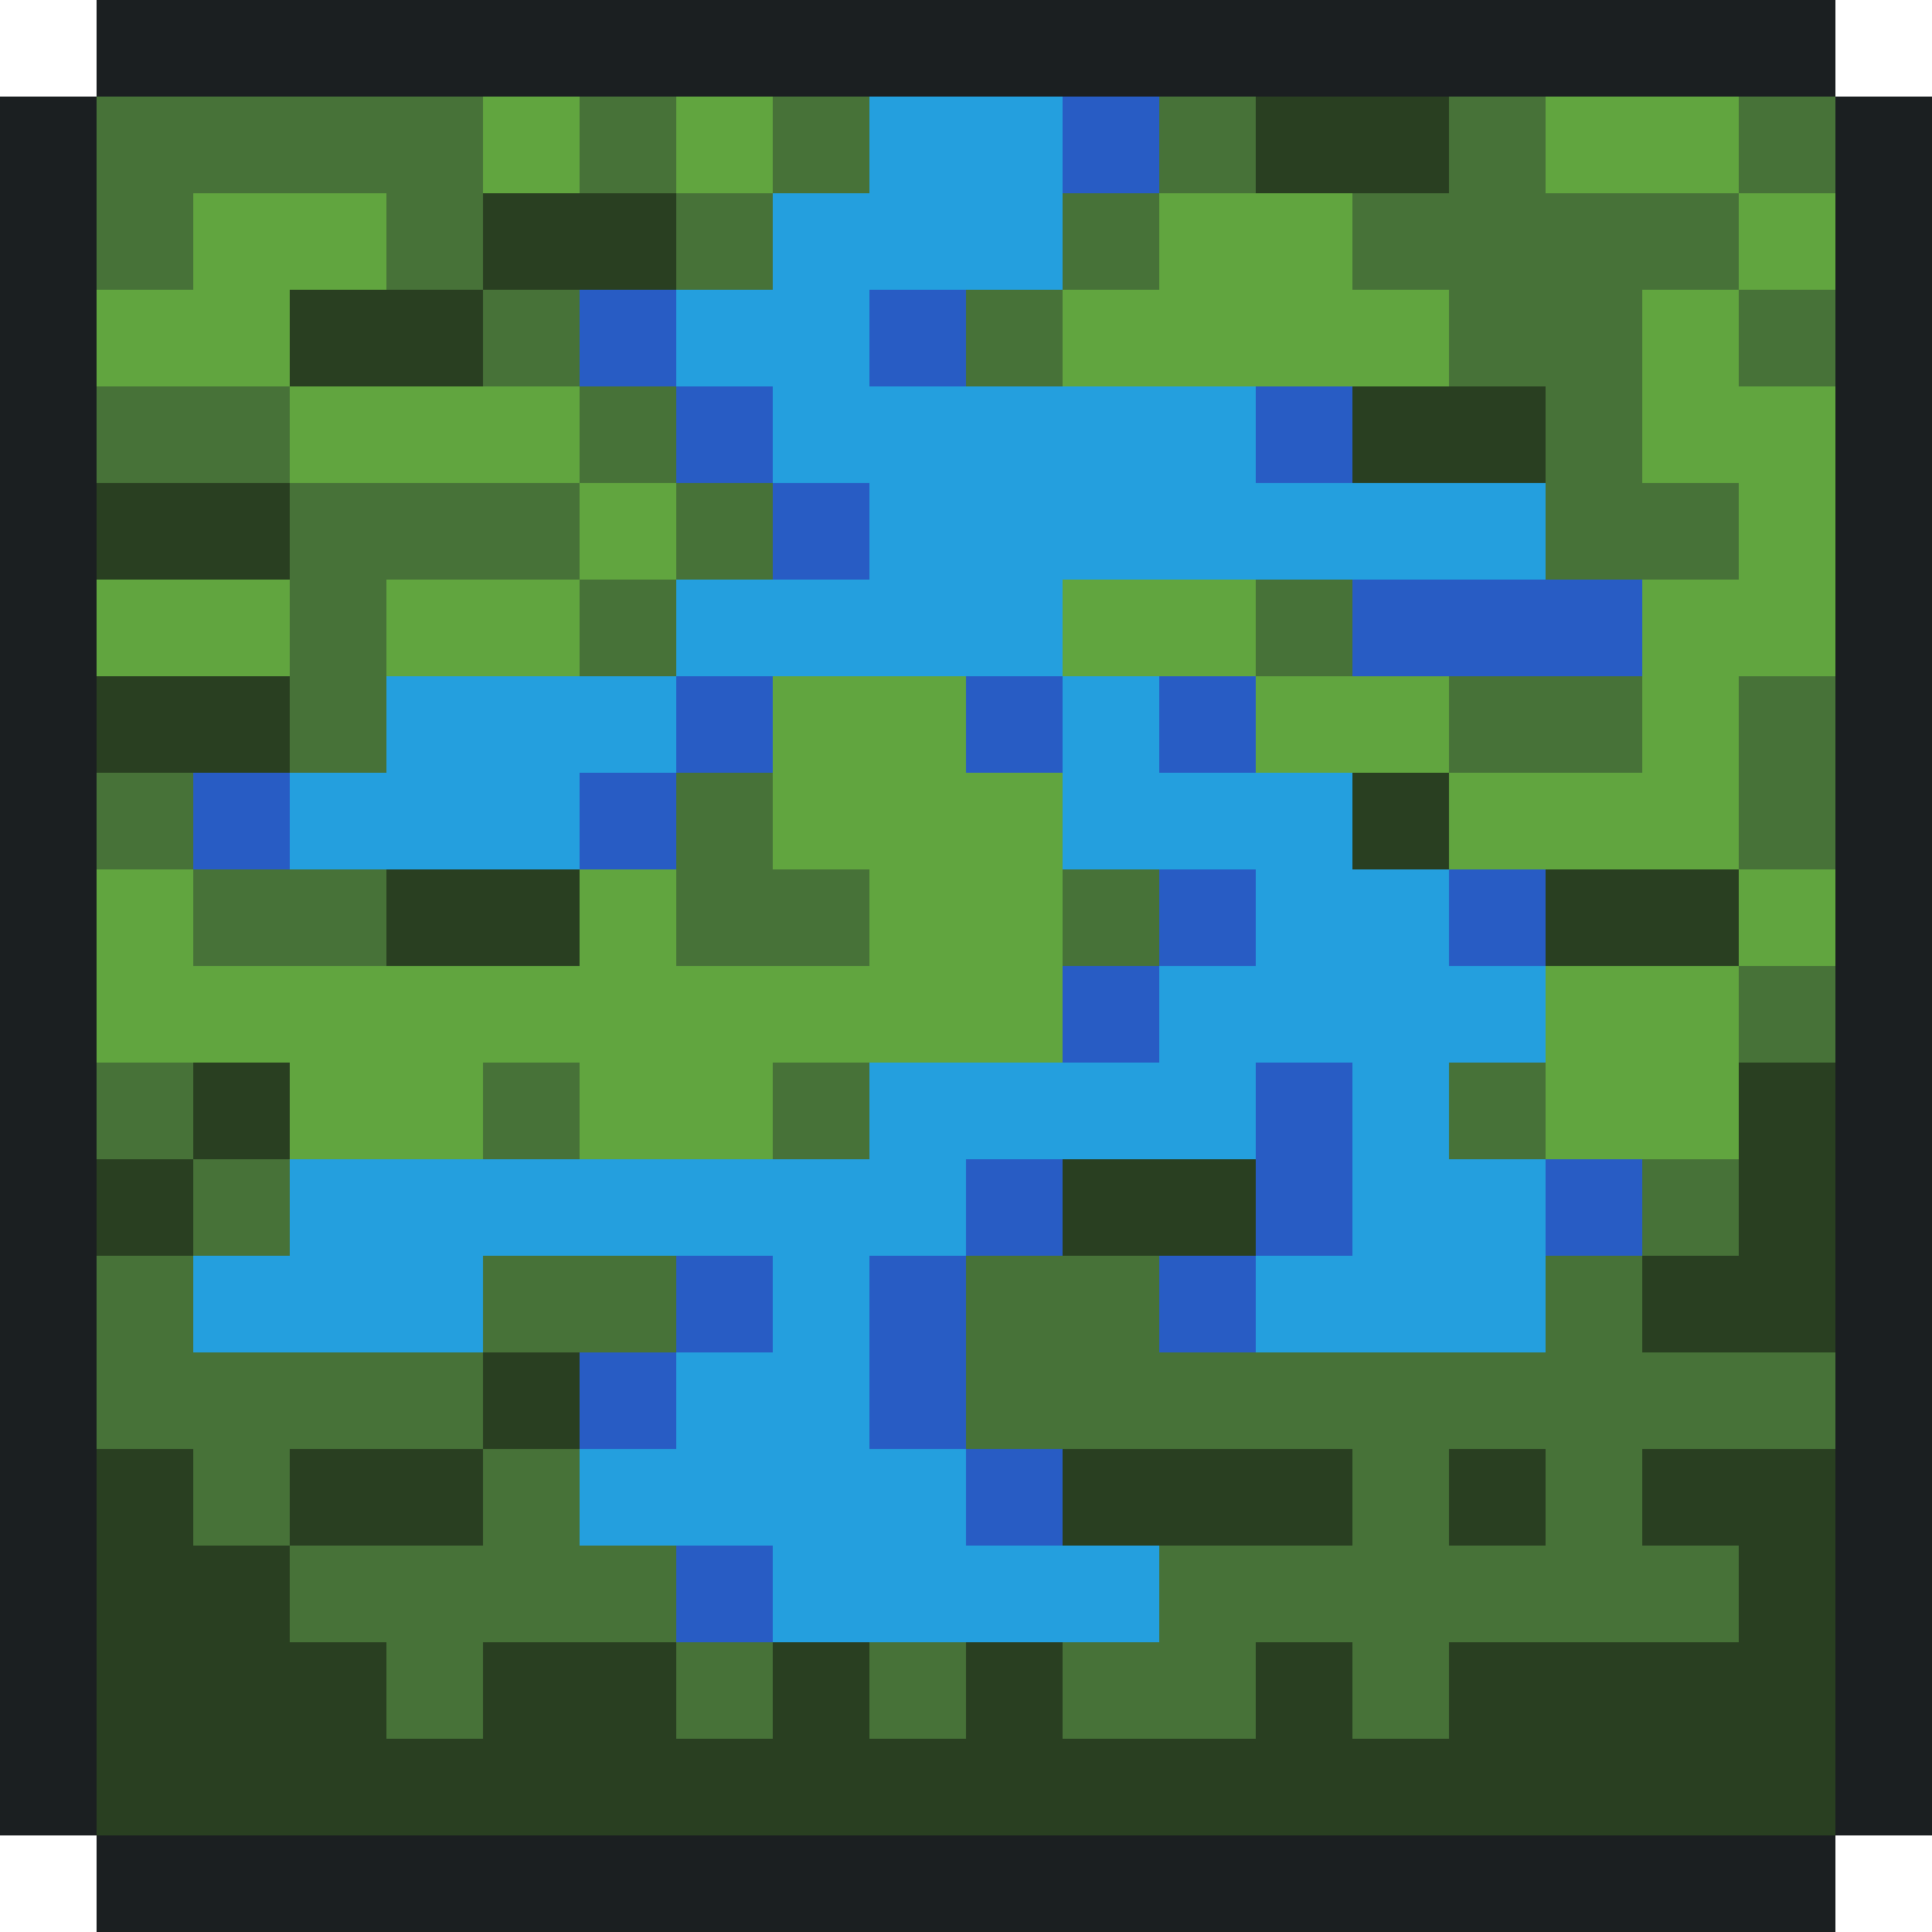
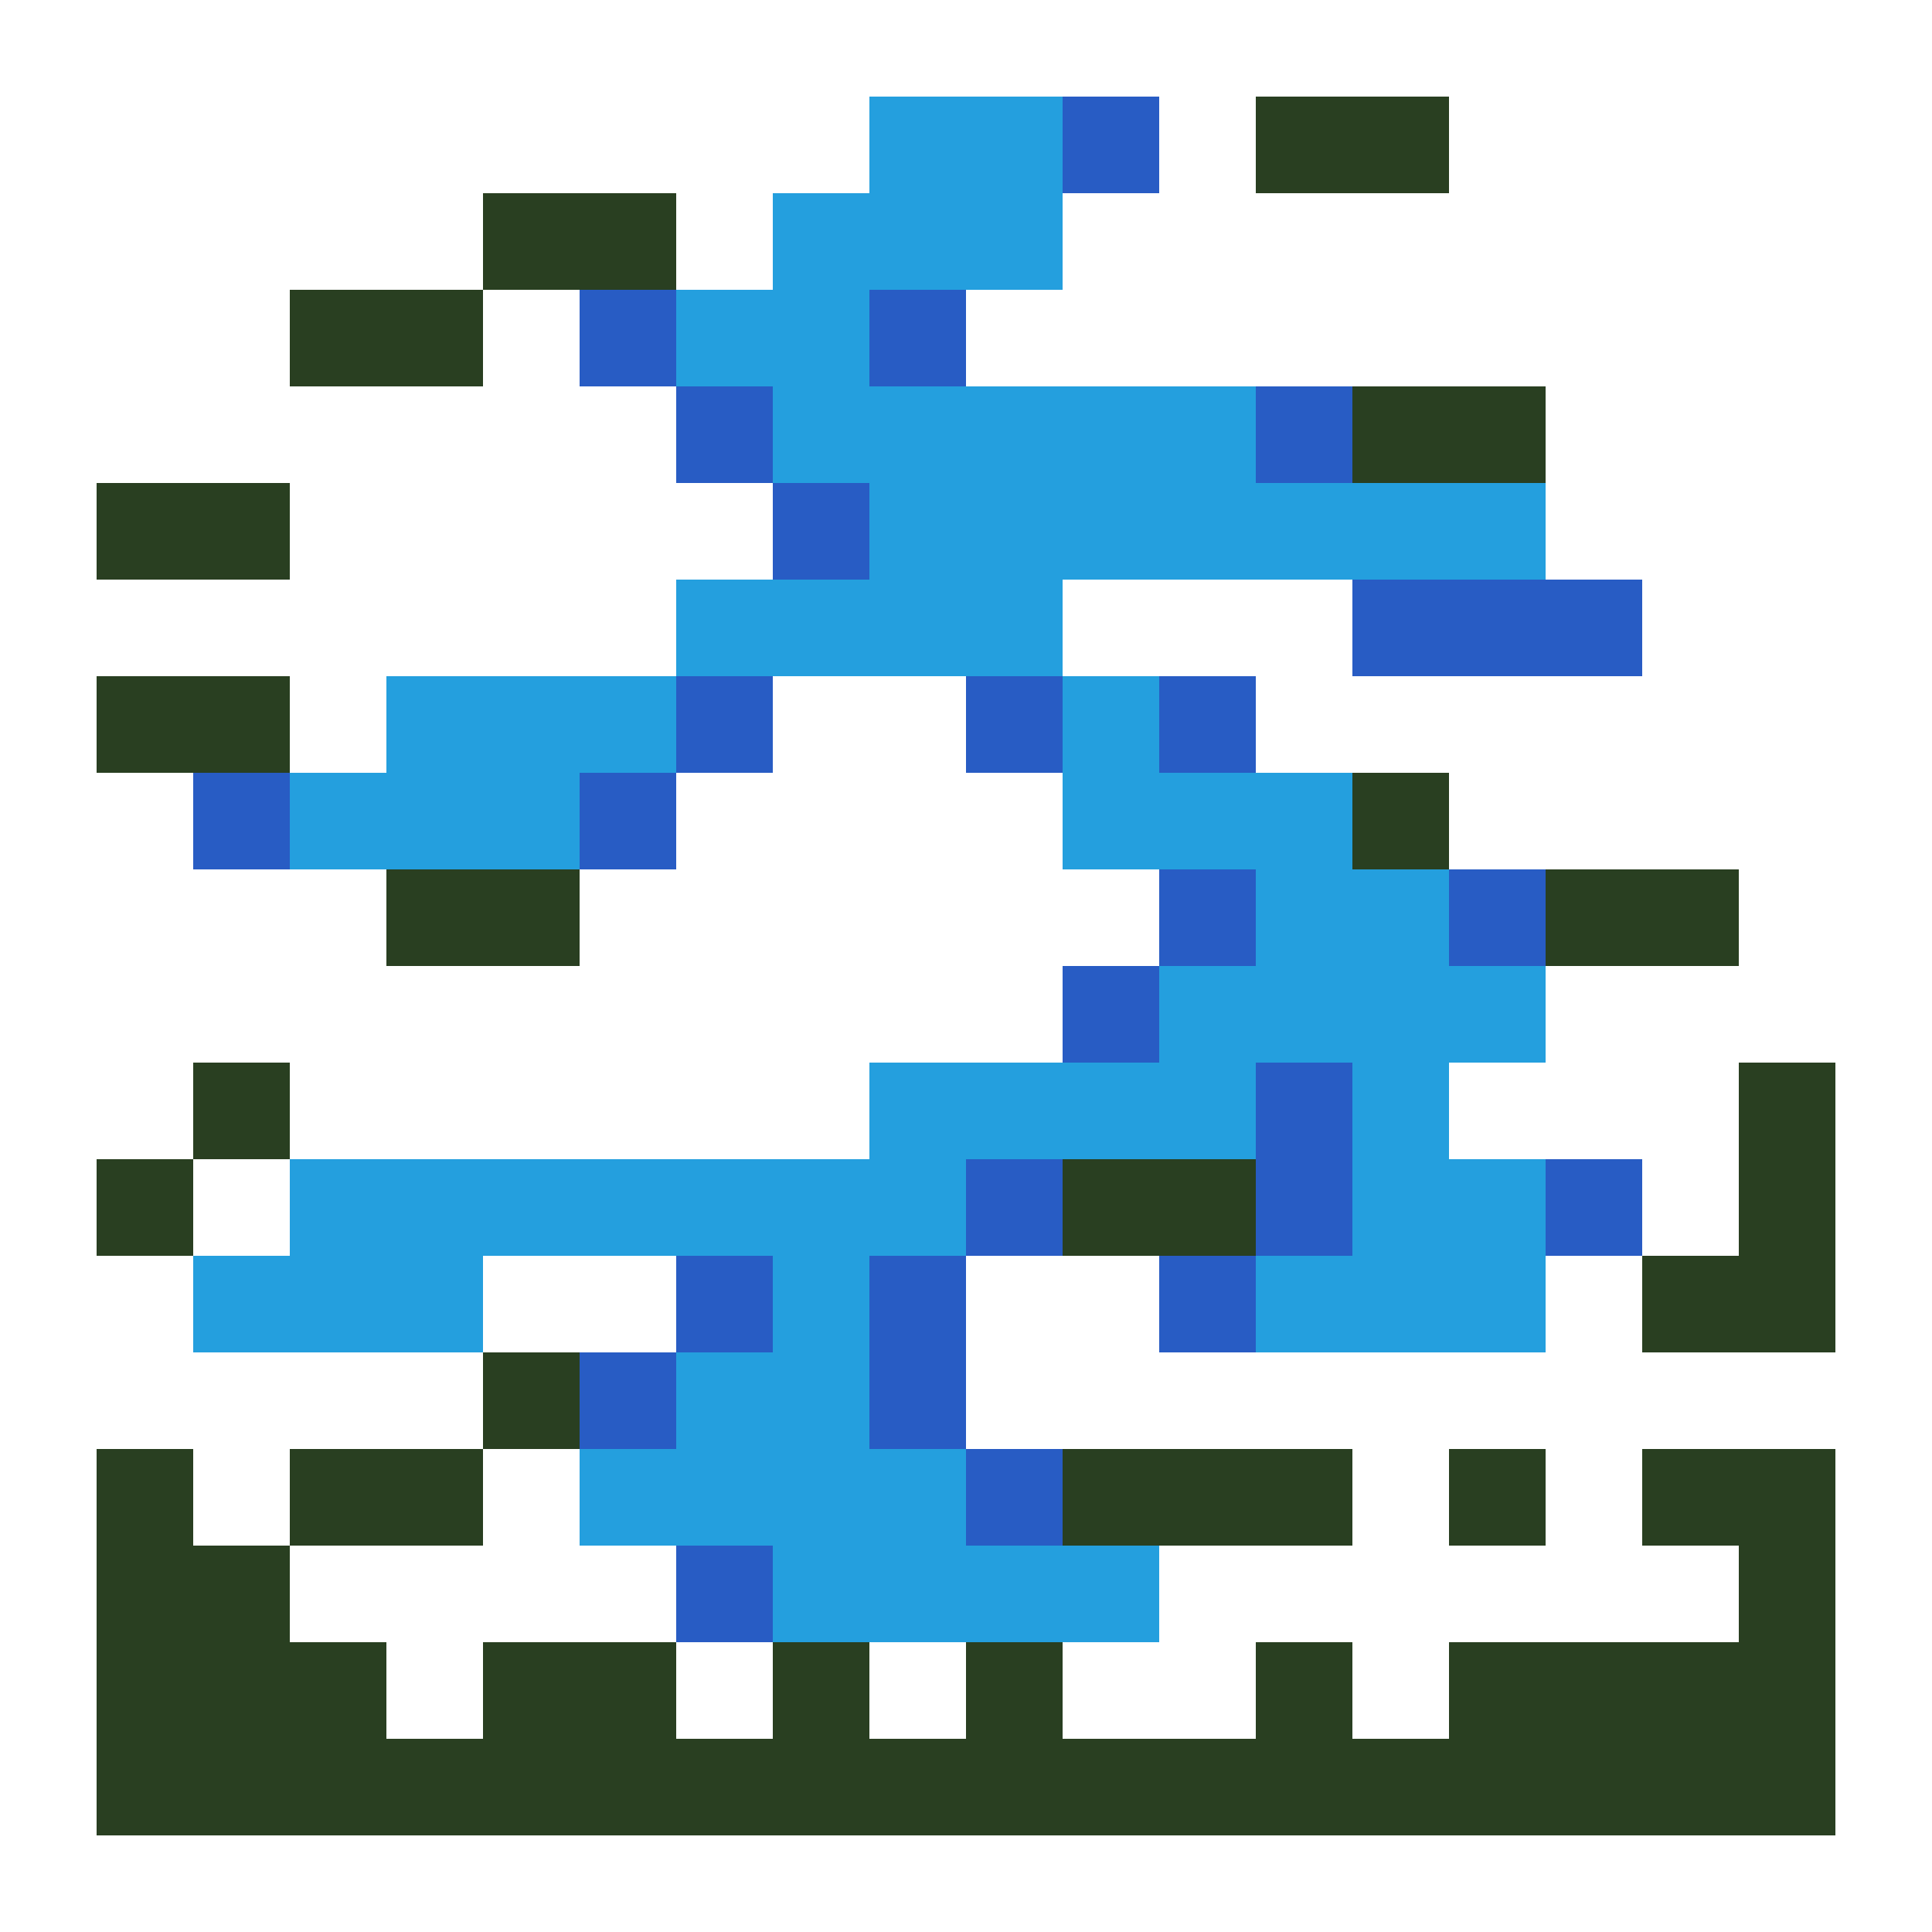
<svg xmlns="http://www.w3.org/2000/svg" viewBox="0 -0.5 20 20" shape-rendering="crispEdges">
-   <path stroke="#1b1f21" d="M1 0h18M0 1h1M19 1h1M0 2h1M19 2h1M0 3h1M19 3h1M0 4h1M19 4h1M0 5h1M19 5h1M0 6h1M19 6h1M0 7h1M19 7h1M0 8h1M19 8h1M0 9h1M19 9h1M0 10h1M19 10h1M0 11h1M19 11h1M0 12h1M19 12h1M0 13h1M19 13h1M0 14h1M19 14h1M0 15h1M19 15h1M0 16h1M19 16h1M0 17h1M19 17h1M0 18h1M19 18h1M1 19h18" />
-   <path stroke="#477238" d="M1 1h4M6 1h1M8 1h1M12 1h1M15 1h1M18 1h1M1 2h1M4 2h1M7 2h1M11 2h1M14 2h4M5 3h1M10 3h1M15 3h2M18 3h1M1 4h2M6 4h1M16 4h1M3 5h3M7 5h1M16 5h2M3 6h1M6 6h1M13 6h1M3 7h1M15 7h2M18 7h1M1 8h1M7 8h1M18 8h1M2 9h2M7 9h2M11 9h1M18 10h1M1 11h1M5 11h1M8 11h1M15 11h1M2 12h1M17 12h1M1 13h1M5 13h2M10 13h2M16 13h1M1 14h4M10 14h9M2 15h1M5 15h1M14 15h1M16 15h1M3 16h4M12 16h6M4 17h1M7 17h1M9 17h1M11 17h2M14 17h1" />
-   <path stroke="#61a53f" d="M5 1h1M7 1h1M16 1h2M2 2h2M12 2h2M18 2h1M1 3h2M11 3h4M17 3h1M3 4h3M17 4h2M6 5h1M18 5h1M1 6h2M4 6h2M11 6h2M17 6h2M8 7h2M13 7h2M17 7h1M8 8h3M15 8h3M1 9h1M6 9h1M9 9h2M18 9h1M1 10h10M16 10h2M3 11h2M6 11h2M16 11h2" />
  <path stroke="#249fde" d="M9 1h2M8 2h3M7 3h2M8 4h5M9 5h7M7 6h4M4 7h3M11 7h1M3 8h3M11 8h3M13 9h2M12 10h4M9 11h4M14 11h1M3 12h7M14 12h2M2 13h3M8 13h1M13 13h3M7 14h2M6 15h4M8 16h4" />
  <path stroke="#285cc4" d="M11 1h1M6 3h1M9 3h1M7 4h1M13 4h1M8 5h1M14 6h3M7 7h1M10 7h1M12 7h1M2 8h1M6 8h1M12 9h1M15 9h1M11 10h1M13 11h1M10 12h1M13 12h1M16 12h1M7 13h1M9 13h1M12 13h1M6 14h1M9 14h1M10 15h1M7 16h1" />
  <path stroke="#293f21" d="M13 1h2M5 2h2M3 3h2M14 4h2M1 5h2M1 7h2M14 8h1M4 9h2M16 9h2M2 11h1M18 11h1M1 12h1M11 12h2M18 12h1M17 13h2M5 14h1M1 15h1M3 15h2M11 15h3M15 15h1M17 15h2M1 16h2M18 16h1M1 17h3M5 17h2M8 17h1M10 17h1M13 17h1M15 17h4M1 18h18" />
</svg>